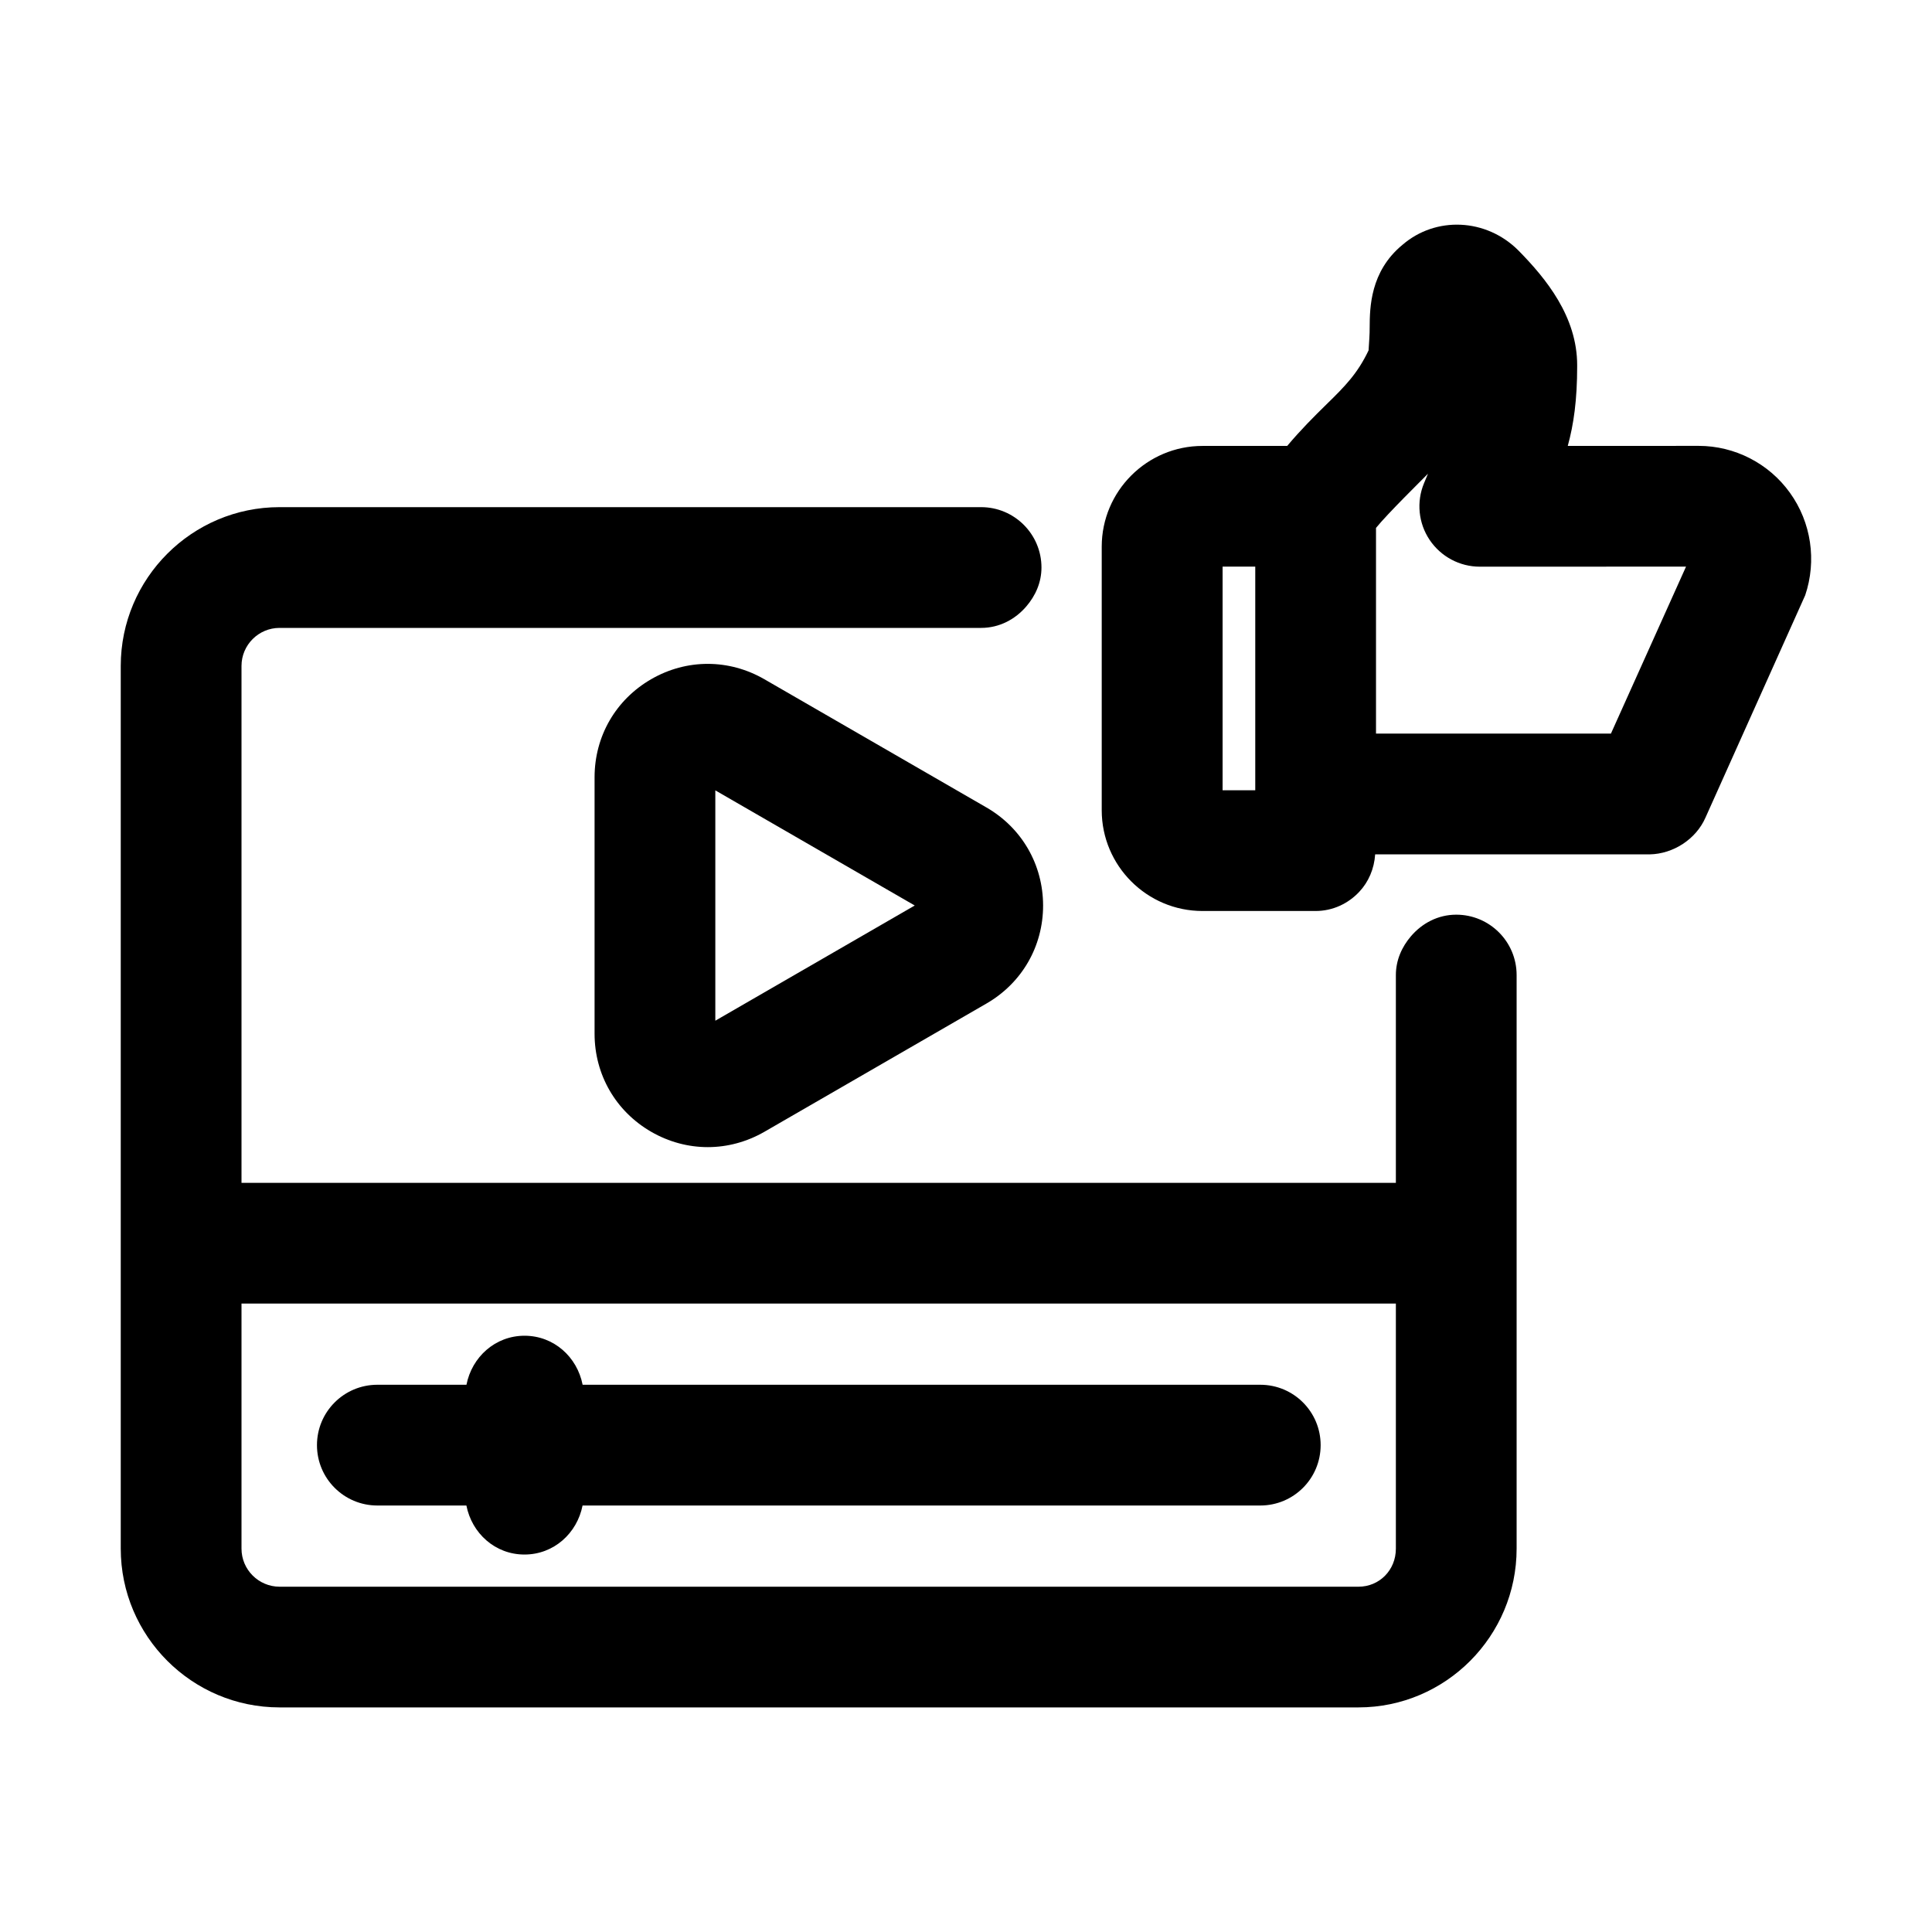
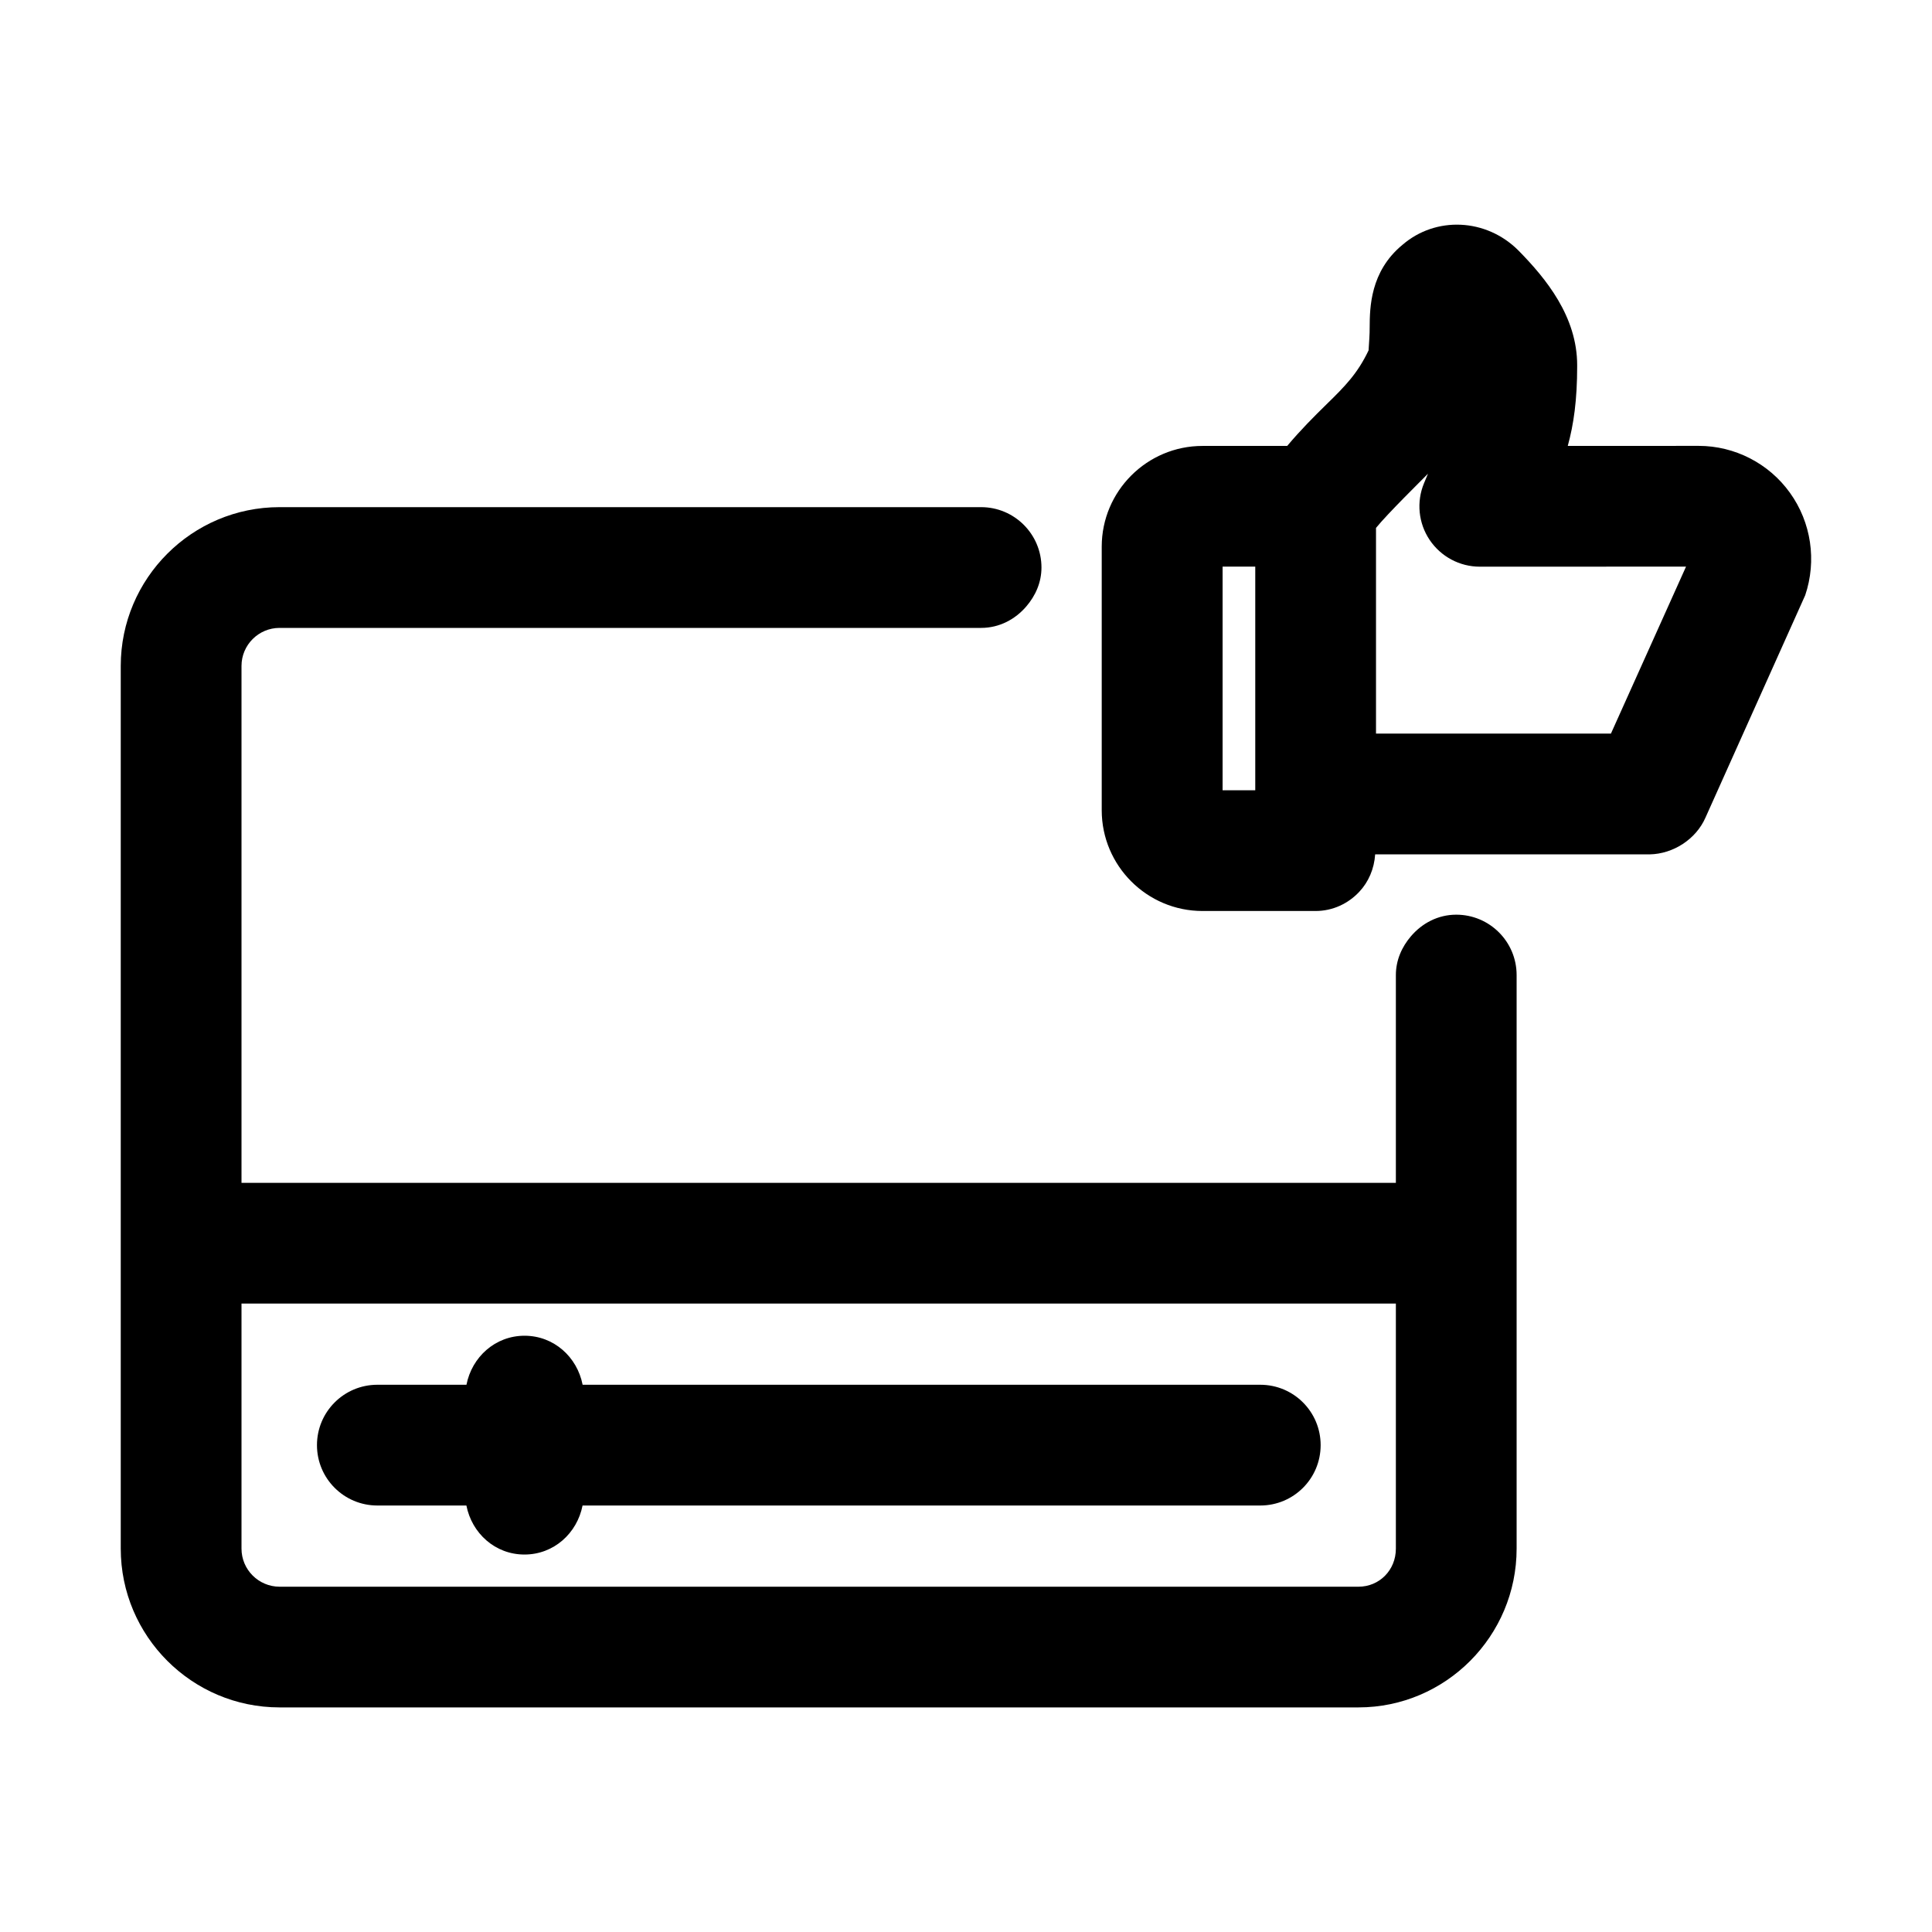
<svg xmlns="http://www.w3.org/2000/svg" id="Video_Marketing" enable-background="new 0 0 32 32" height="512" viewBox="0 0 32 32" width="512">
  <g>
    <path d="m23.12 19.592h-19.12v-8.562c0-.347.283-.63.63-.63h11.62c.304 0 .567-.143.75-.357.15-.175.25-.395.25-.643 0-.552-.448-1-1-1h-11.62c-1.45 0-2.63 1.18-2.63 2.63v14.62c0 1.45 1.18 2.63 2.63 2.63h17.87c1.444 0 2.62-1.18 2.62-2.63v-9.5c0-.552-.447-1-1-1-.304 0-.567.143-.75.357-.15.175-.25.395-.25.643zm0 2v4.059c0 .354-.272.63-.62.63h-17.87c-.347-.001-.63-.283-.63-.631v-4.059h19.12z" />
    <path d="m6.25 24.936h1.475c.09.46.476.812.962.812s.872-.353.962-.812h11.225c.553 0 1-.447 1-1s-.447-1-1-1h-11.224c-.09-.46-.476-.812-.962-.812s-.872.353-.962.812h-1.476c-.552 0-1 .447-1 1s.448 1 1 1z" />
-     <path d="m16.34 13.375c-.001 0-.001 0 0 0l-3.68-2.125c-.588-.339-1.289-.339-1.875 0-.587.339-.937.946-.937 1.624v4.248c0 .678.351 1.285.938 1.624.293.169.615.254.937.254s.644-.085.938-.254l3.679-2.125c.586-.339.937-.946.937-1.623-.001-.677-.351-1.284-.937-1.623zm-4.492-.284 3.303 1.907-3.303 1.908z" />
    <path d="m29.9 9.859c.193-.572.1-1.207-.253-1.697-.349-.487-.914-.777-1.512-.777l-2.168.001c.098-.356.156-.759.156-1.323 0-.002-.001-.004-.001-.006s.001-.004.001-.006c0-.808-.516-1.437-.972-1.901-.536-.538-1.373-.571-1.924-.093-.534.441-.539 1.042-.541 1.365.002.093-.011.274-.018.381-.181.38-.383.588-.7.897-.203.199-.419.414-.648.686h-1.403c-.92 0-1.669.749-1.669 1.669v4.365c0 .92.749 1.669 1.669 1.669h1.872c.287 0 .541-.123.723-.316.155-.164.249-.382.265-.622h4.547c.39-.007.768-.251.925-.611zm-1.974-.474-1.244 2.766h-3.891v-3.407c.192-.238.764-.798.861-.898l-.066.158c-.128.309-.093.661.093.938s.497.444.831.444h.001zm-7.676 0h.541v3.704h-.541z" />
  </g>
</svg>